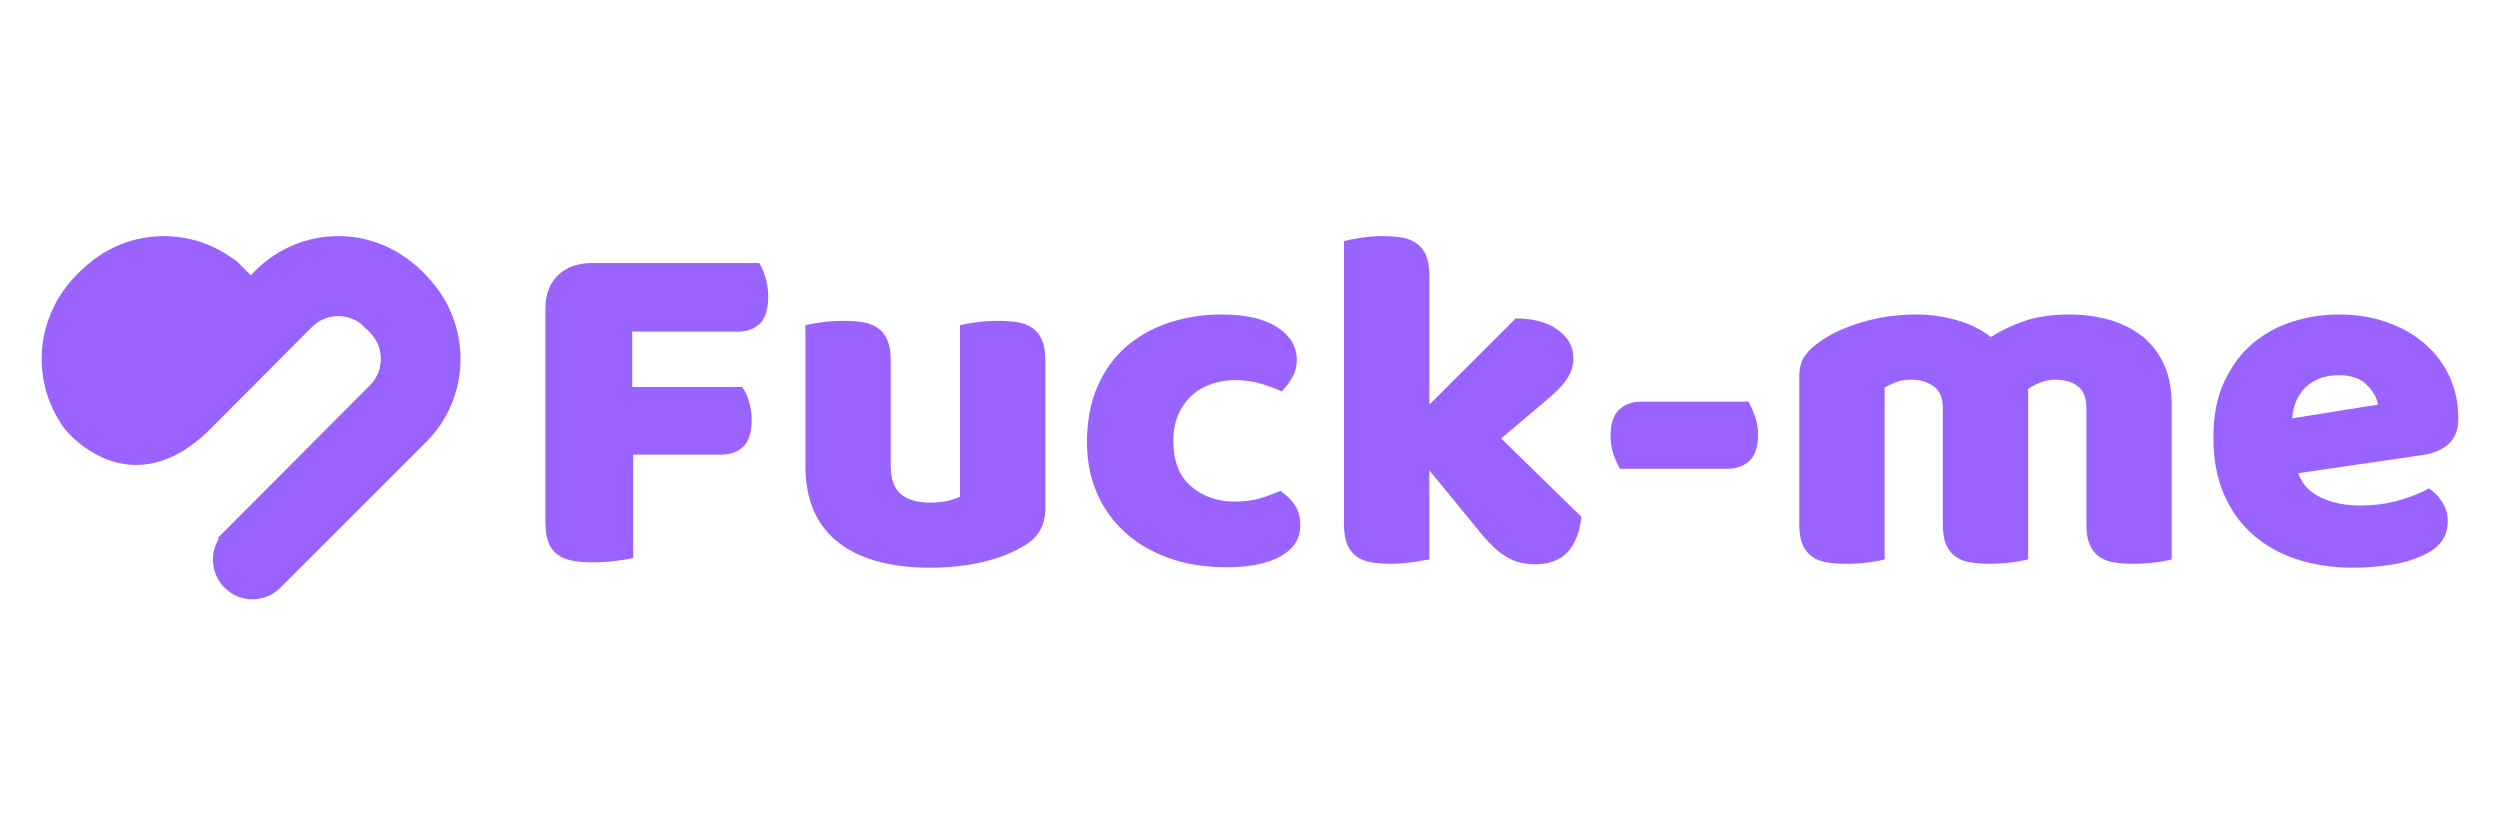
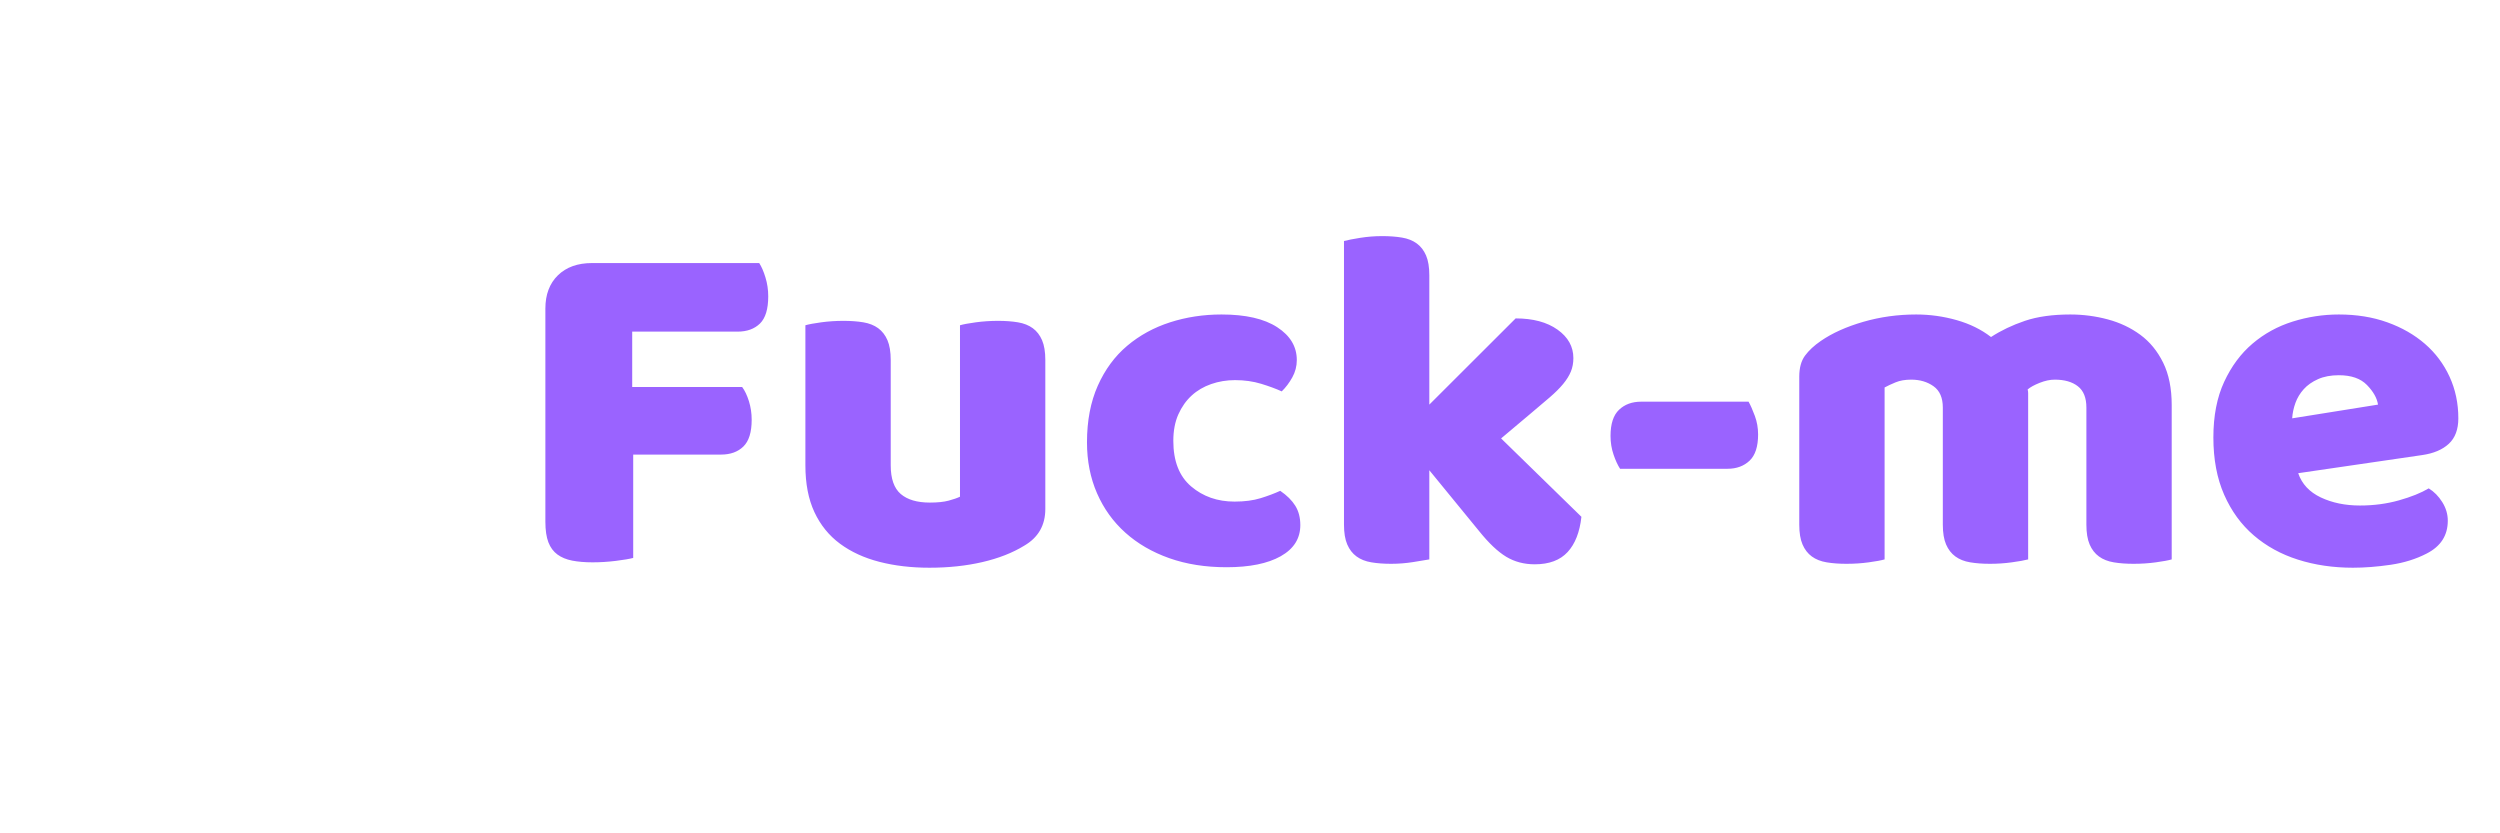
<svg xmlns="http://www.w3.org/2000/svg" width="180" height="60" viewBox="0 0 180 60" fill="none">
  <path d="M54.663 18.94C54.831 19.198 54.982 19.545 55.114 19.98C55.247 20.415 55.313 20.868 55.313 21.338C55.313 22.255 55.114 22.907 54.717 23.295C54.319 23.683 53.783 23.877 53.109 23.877H45.519V27.863H53.434C53.627 28.121 53.789 28.462 53.922 28.885C54.054 29.308 54.121 29.755 54.121 30.225C54.121 31.119 53.922 31.76 53.524 32.148C53.127 32.535 52.591 32.73 51.916 32.73H45.591V40.171C45.326 40.242 44.911 40.312 44.344 40.383C43.778 40.453 43.218 40.488 42.664 40.488C42.11 40.488 41.622 40.447 41.2 40.365C40.779 40.283 40.423 40.136 40.134 39.924C39.845 39.712 39.628 39.419 39.483 39.042C39.339 38.666 39.267 38.172 39.267 37.561V22.22C39.267 21.209 39.568 20.409 40.17 19.821C40.773 19.234 41.592 18.94 42.628 18.94H54.663ZM57.988 23.419C58.229 23.348 58.608 23.278 59.126 23.207C59.644 23.137 60.18 23.101 60.734 23.101C61.264 23.101 61.74 23.137 62.162 23.207C62.584 23.278 62.939 23.419 63.228 23.63C63.517 23.842 63.74 24.13 63.897 24.494C64.053 24.859 64.132 25.335 64.132 25.923V33.505C64.132 34.469 64.373 35.157 64.855 35.569C65.336 35.98 66.035 36.186 66.951 36.186C67.505 36.186 67.957 36.139 68.306 36.045C68.655 35.951 68.926 35.857 69.119 35.763V23.419C69.36 23.348 69.74 23.278 70.257 23.207C70.776 23.137 71.312 23.101 71.866 23.101C72.396 23.101 72.872 23.137 73.293 23.207C73.715 23.278 74.07 23.419 74.359 23.63C74.649 23.842 74.871 24.13 75.028 24.494C75.185 24.859 75.263 25.335 75.263 25.923V36.644C75.263 37.82 74.757 38.702 73.745 39.289C72.902 39.807 71.896 40.2 70.727 40.471C69.559 40.741 68.288 40.876 66.915 40.876C65.613 40.876 64.415 40.735 63.319 40.453C62.222 40.171 61.276 39.736 60.481 39.148C59.686 38.56 59.072 37.802 58.638 36.873C58.205 35.945 57.988 34.822 57.988 33.505V23.419ZM88.924 27.369C88.322 27.369 87.75 27.463 87.208 27.651C86.666 27.839 86.196 28.115 85.798 28.48C85.401 28.844 85.081 29.297 84.84 29.837C84.6 30.378 84.479 31.013 84.479 31.742C84.479 33.2 84.907 34.293 85.762 35.022C86.617 35.751 87.659 36.115 88.888 36.115C89.611 36.115 90.237 36.033 90.768 35.868C91.298 35.704 91.767 35.527 92.177 35.339C92.659 35.669 93.02 36.027 93.261 36.415C93.502 36.803 93.623 37.267 93.623 37.808C93.623 38.772 93.153 39.519 92.213 40.048C91.273 40.577 89.972 40.841 88.31 40.841C86.792 40.841 85.419 40.624 84.19 40.189C82.961 39.754 81.907 39.142 81.028 38.355C80.148 37.567 79.468 36.621 78.986 35.516C78.504 34.411 78.263 33.188 78.263 31.848C78.263 30.296 78.522 28.938 79.04 27.774C79.558 26.61 80.263 25.652 81.154 24.9C82.046 24.148 83.076 23.583 84.244 23.207C85.413 22.831 86.647 22.643 87.949 22.643C89.683 22.643 91.02 22.948 91.96 23.56C92.9 24.171 93.37 24.959 93.37 25.923C93.37 26.369 93.261 26.787 93.044 27.175C92.828 27.563 92.575 27.898 92.285 28.18C91.876 27.992 91.382 27.81 90.804 27.633C90.225 27.457 89.599 27.369 88.924 27.369ZM113.862 37.209C113.741 38.314 113.41 39.16 112.868 39.748C112.326 40.336 111.537 40.63 110.501 40.63C109.73 40.63 109.043 40.447 108.441 40.083C107.838 39.718 107.188 39.101 106.489 38.231L102.911 33.858V40.277C102.646 40.324 102.254 40.389 101.736 40.471C101.218 40.553 100.694 40.594 100.164 40.594C99.634 40.594 99.158 40.559 98.737 40.488C98.315 40.418 97.96 40.277 97.671 40.065C97.381 39.854 97.159 39.566 97.002 39.201C96.845 38.837 96.767 38.361 96.767 37.773V17.353C97.032 17.282 97.424 17.206 97.942 17.123C98.46 17.041 98.984 17 99.514 17C100.044 17 100.52 17.035 100.941 17.106C101.363 17.176 101.718 17.317 102.007 17.529C102.297 17.741 102.519 18.029 102.676 18.393C102.833 18.758 102.911 19.234 102.911 19.821V29.132L109.127 22.925C110.38 22.925 111.386 23.195 112.145 23.736C112.904 24.277 113.283 24.959 113.283 25.782C113.283 26.134 113.223 26.458 113.103 26.752C112.982 27.046 112.796 27.345 112.543 27.651C112.29 27.957 111.964 28.28 111.567 28.621C111.169 28.962 110.705 29.355 110.175 29.802L108.079 31.566L113.862 37.209ZM116.645 33.752C116.476 33.494 116.319 33.153 116.175 32.73C116.03 32.306 115.958 31.86 115.958 31.389C115.958 30.519 116.163 29.89 116.572 29.503C116.982 29.114 117.512 28.921 118.162 28.921H125.897C126.041 29.179 126.192 29.52 126.348 29.943C126.505 30.366 126.583 30.813 126.583 31.284C126.583 32.153 126.378 32.782 125.969 33.17C125.559 33.558 125.029 33.752 124.379 33.752H116.645ZM137.968 22.643C138.956 22.643 139.925 22.778 140.877 23.048C141.829 23.319 142.654 23.724 143.353 24.265C144.076 23.795 144.889 23.407 145.792 23.101C146.696 22.796 147.786 22.643 149.063 22.643C149.979 22.643 150.876 22.76 151.756 22.995C152.635 23.231 153.418 23.601 154.105 24.107C154.791 24.612 155.339 25.282 155.749 26.117C156.159 26.951 156.363 27.968 156.363 29.167V40.277C156.123 40.347 155.743 40.418 155.225 40.488C154.707 40.559 154.171 40.594 153.617 40.594C153.087 40.594 152.611 40.559 152.189 40.488C151.768 40.418 151.412 40.277 151.123 40.065C150.834 39.854 150.611 39.566 150.454 39.201C150.298 38.837 150.22 38.361 150.22 37.773V29.344C150.22 28.638 150.015 28.127 149.605 27.81C149.196 27.492 148.641 27.334 147.943 27.334C147.605 27.334 147.244 27.41 146.858 27.563C146.473 27.716 146.184 27.874 145.991 28.039C146.015 28.133 146.027 28.221 146.027 28.303V40.277C145.762 40.347 145.371 40.418 144.853 40.488C144.335 40.559 143.811 40.594 143.28 40.594C142.75 40.594 142.275 40.559 141.853 40.488C141.431 40.418 141.076 40.277 140.787 40.065C140.498 39.854 140.275 39.566 140.118 39.201C139.961 38.837 139.883 38.361 139.883 37.773V29.344C139.883 28.638 139.66 28.127 139.215 27.81C138.769 27.492 138.233 27.334 137.606 27.334C137.173 27.334 136.799 27.398 136.486 27.527C136.173 27.657 135.908 27.78 135.691 27.898V40.277C135.45 40.347 135.07 40.418 134.552 40.488C134.034 40.559 133.498 40.594 132.944 40.594C132.414 40.594 131.938 40.559 131.517 40.488C131.095 40.418 130.74 40.277 130.45 40.065C130.161 39.854 129.938 39.566 129.782 39.201C129.625 38.837 129.547 38.361 129.547 37.773V27.122C129.547 26.487 129.685 25.982 129.962 25.605C130.24 25.229 130.619 24.877 131.101 24.547C131.92 23.983 132.938 23.525 134.155 23.172C135.372 22.819 136.643 22.643 137.968 22.643ZM169.41 40.876C167.989 40.876 166.67 40.682 165.453 40.294C164.236 39.907 163.176 39.325 162.273 38.549C161.369 37.773 160.658 36.797 160.14 35.621C159.622 34.446 159.363 33.07 159.363 31.495C159.363 29.943 159.622 28.609 160.14 27.492C160.658 26.375 161.339 25.458 162.182 24.741C163.025 24.024 163.989 23.495 165.073 23.154C166.158 22.813 167.266 22.643 168.398 22.643C169.675 22.643 170.838 22.831 171.886 23.207C172.934 23.583 173.838 24.101 174.597 24.759C175.356 25.417 175.946 26.205 176.368 27.122C176.789 28.039 177 29.038 177 30.12C177 30.919 176.771 31.53 176.313 31.954C175.856 32.377 175.217 32.647 174.398 32.765L165.471 34.07C165.736 34.846 166.278 35.428 167.097 35.815C167.917 36.203 168.856 36.397 169.916 36.397C170.904 36.397 171.838 36.274 172.717 36.027C173.597 35.78 174.314 35.492 174.868 35.163C175.253 35.398 175.578 35.727 175.843 36.151C176.109 36.574 176.241 37.02 176.241 37.491C176.241 38.549 175.735 39.336 174.723 39.854C173.952 40.253 173.085 40.524 172.121 40.665C171.157 40.806 170.254 40.876 169.41 40.876ZM168.398 27.016C167.82 27.016 167.32 27.11 166.899 27.298C166.477 27.486 166.134 27.727 165.869 28.021C165.604 28.315 165.405 28.644 165.272 29.009C165.14 29.373 165.061 29.744 165.037 30.12L171.217 29.132C171.145 28.662 170.88 28.192 170.422 27.721C169.965 27.251 169.29 27.016 168.398 27.016Z" fill="#9A63FF" />
-   <path fill-rule="evenodd" clip-rule="evenodd" d="M18.18 43.15C16.61 43.15 15.332 41.868 15.332 40.292C15.332 39.762 15.479 39.246 15.752 38.799L15.684 38.73L26.634 27.74C27.141 27.231 27.42 26.556 27.42 25.837C27.42 25.188 27.188 24.563 26.766 24.077C26.753 24.062 26.737 24.043 26.721 24.024C26.718 24.02 26.713 24.015 26.706 24.007L26.657 23.958L26.654 23.955L26.485 23.786C26.298 23.604 26.092 23.414 25.977 23.308C25.51 22.949 24.949 22.76 24.354 22.76C23.637 22.76 22.964 23.04 22.458 23.548L15.188 30.845C13.448 32.591 11.637 33.477 9.805 33.477C6.677 33.477 4.675 30.902 4.592 30.793L4.581 30.779L4.41 30.521C4.157 30.14 3.933 29.734 3.744 29.316C3.341 28.418 3.098 27.462 3.024 26.476C2.875 24.497 3.425 22.523 4.573 20.917C4.718 20.705 5.455 19.674 6.719 18.715C6.77 18.676 6.824 18.636 6.879 18.596C7.601 18.073 8.397 17.67 9.245 17.399C10.073 17.134 10.934 17 11.805 17C12.898 17 13.963 17.209 14.973 17.619C15.498 17.833 16.003 18.101 16.473 18.415L17.019 18.781L18.055 19.821L18.4 19.475C19.203 18.669 20.14 18.044 21.186 17.619C22.195 17.208 23.261 17 24.353 17C25.224 17 26.086 17.134 26.913 17.399C27.752 17.667 28.541 18.064 29.256 18.579C29.467 18.724 30.495 19.464 31.45 20.733C31.488 20.784 31.529 20.838 31.568 20.893C32.728 22.504 33.284 24.486 33.135 26.476C33.061 27.462 32.818 28.418 32.414 29.316C31.996 30.246 31.417 31.086 30.693 31.813L20.076 42.424L20.064 42.434C19.544 42.896 18.874 43.15 18.18 43.15Z" fill="#9A63FF" />
</svg>